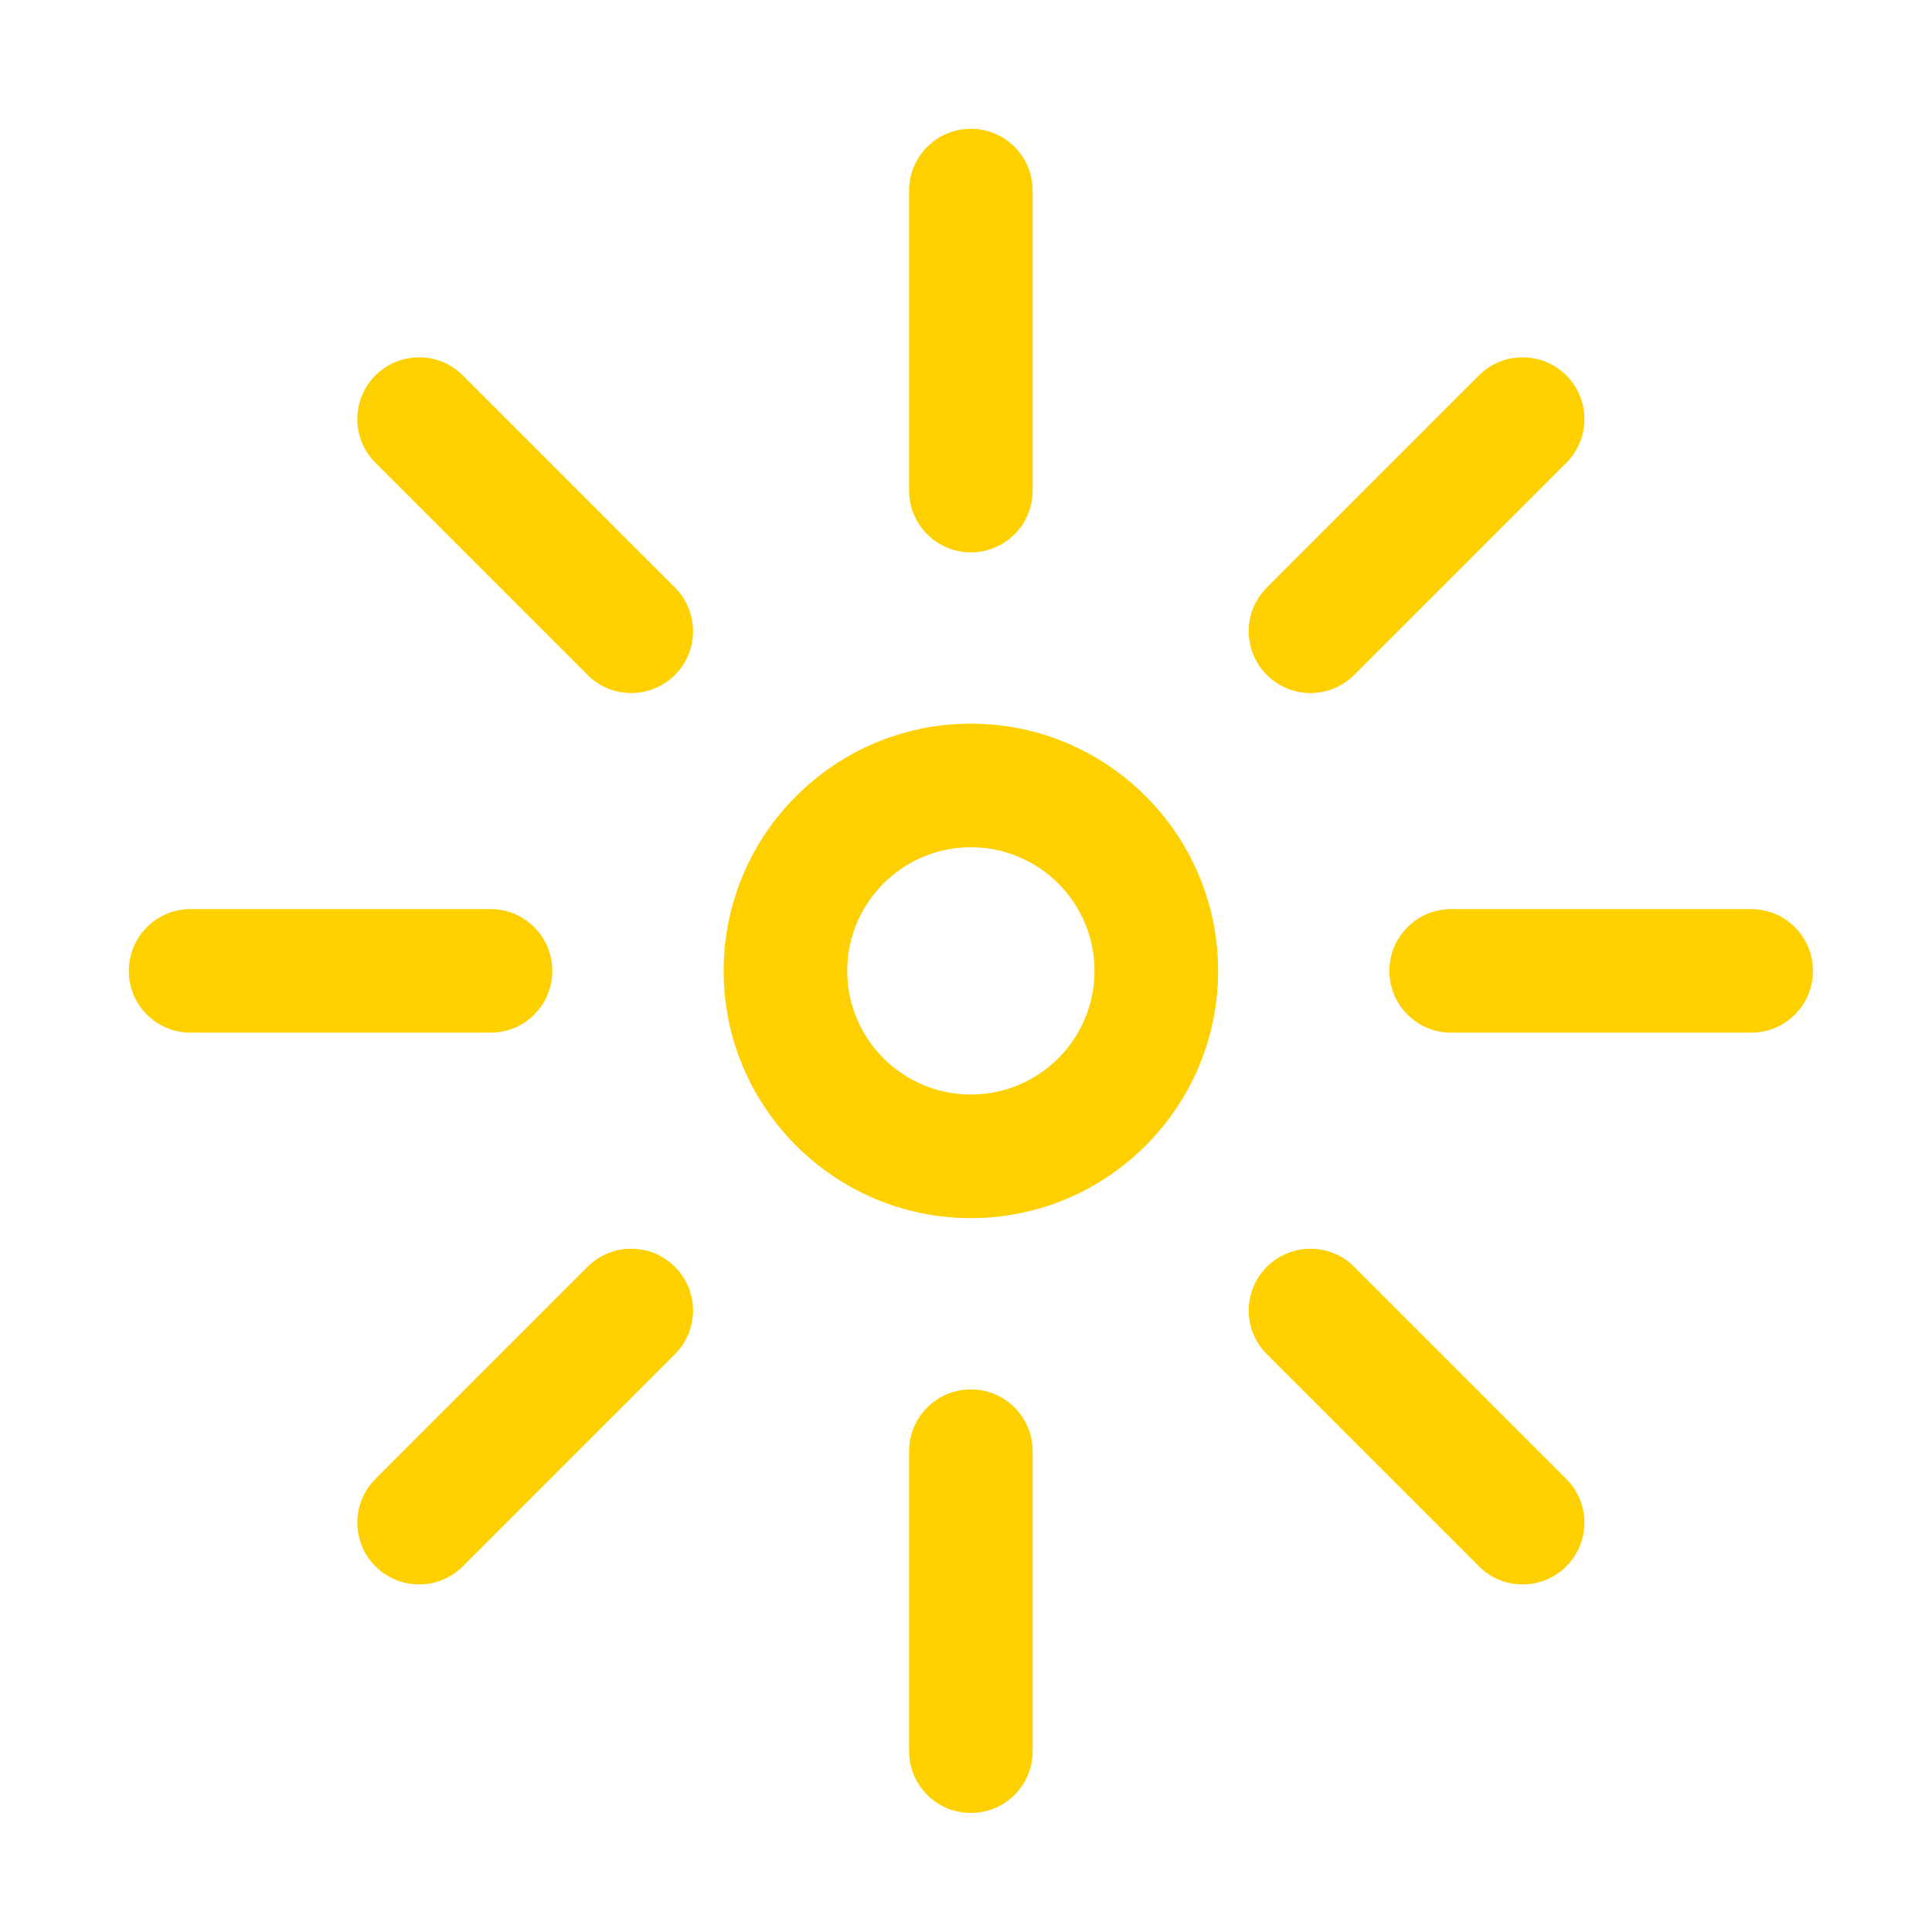
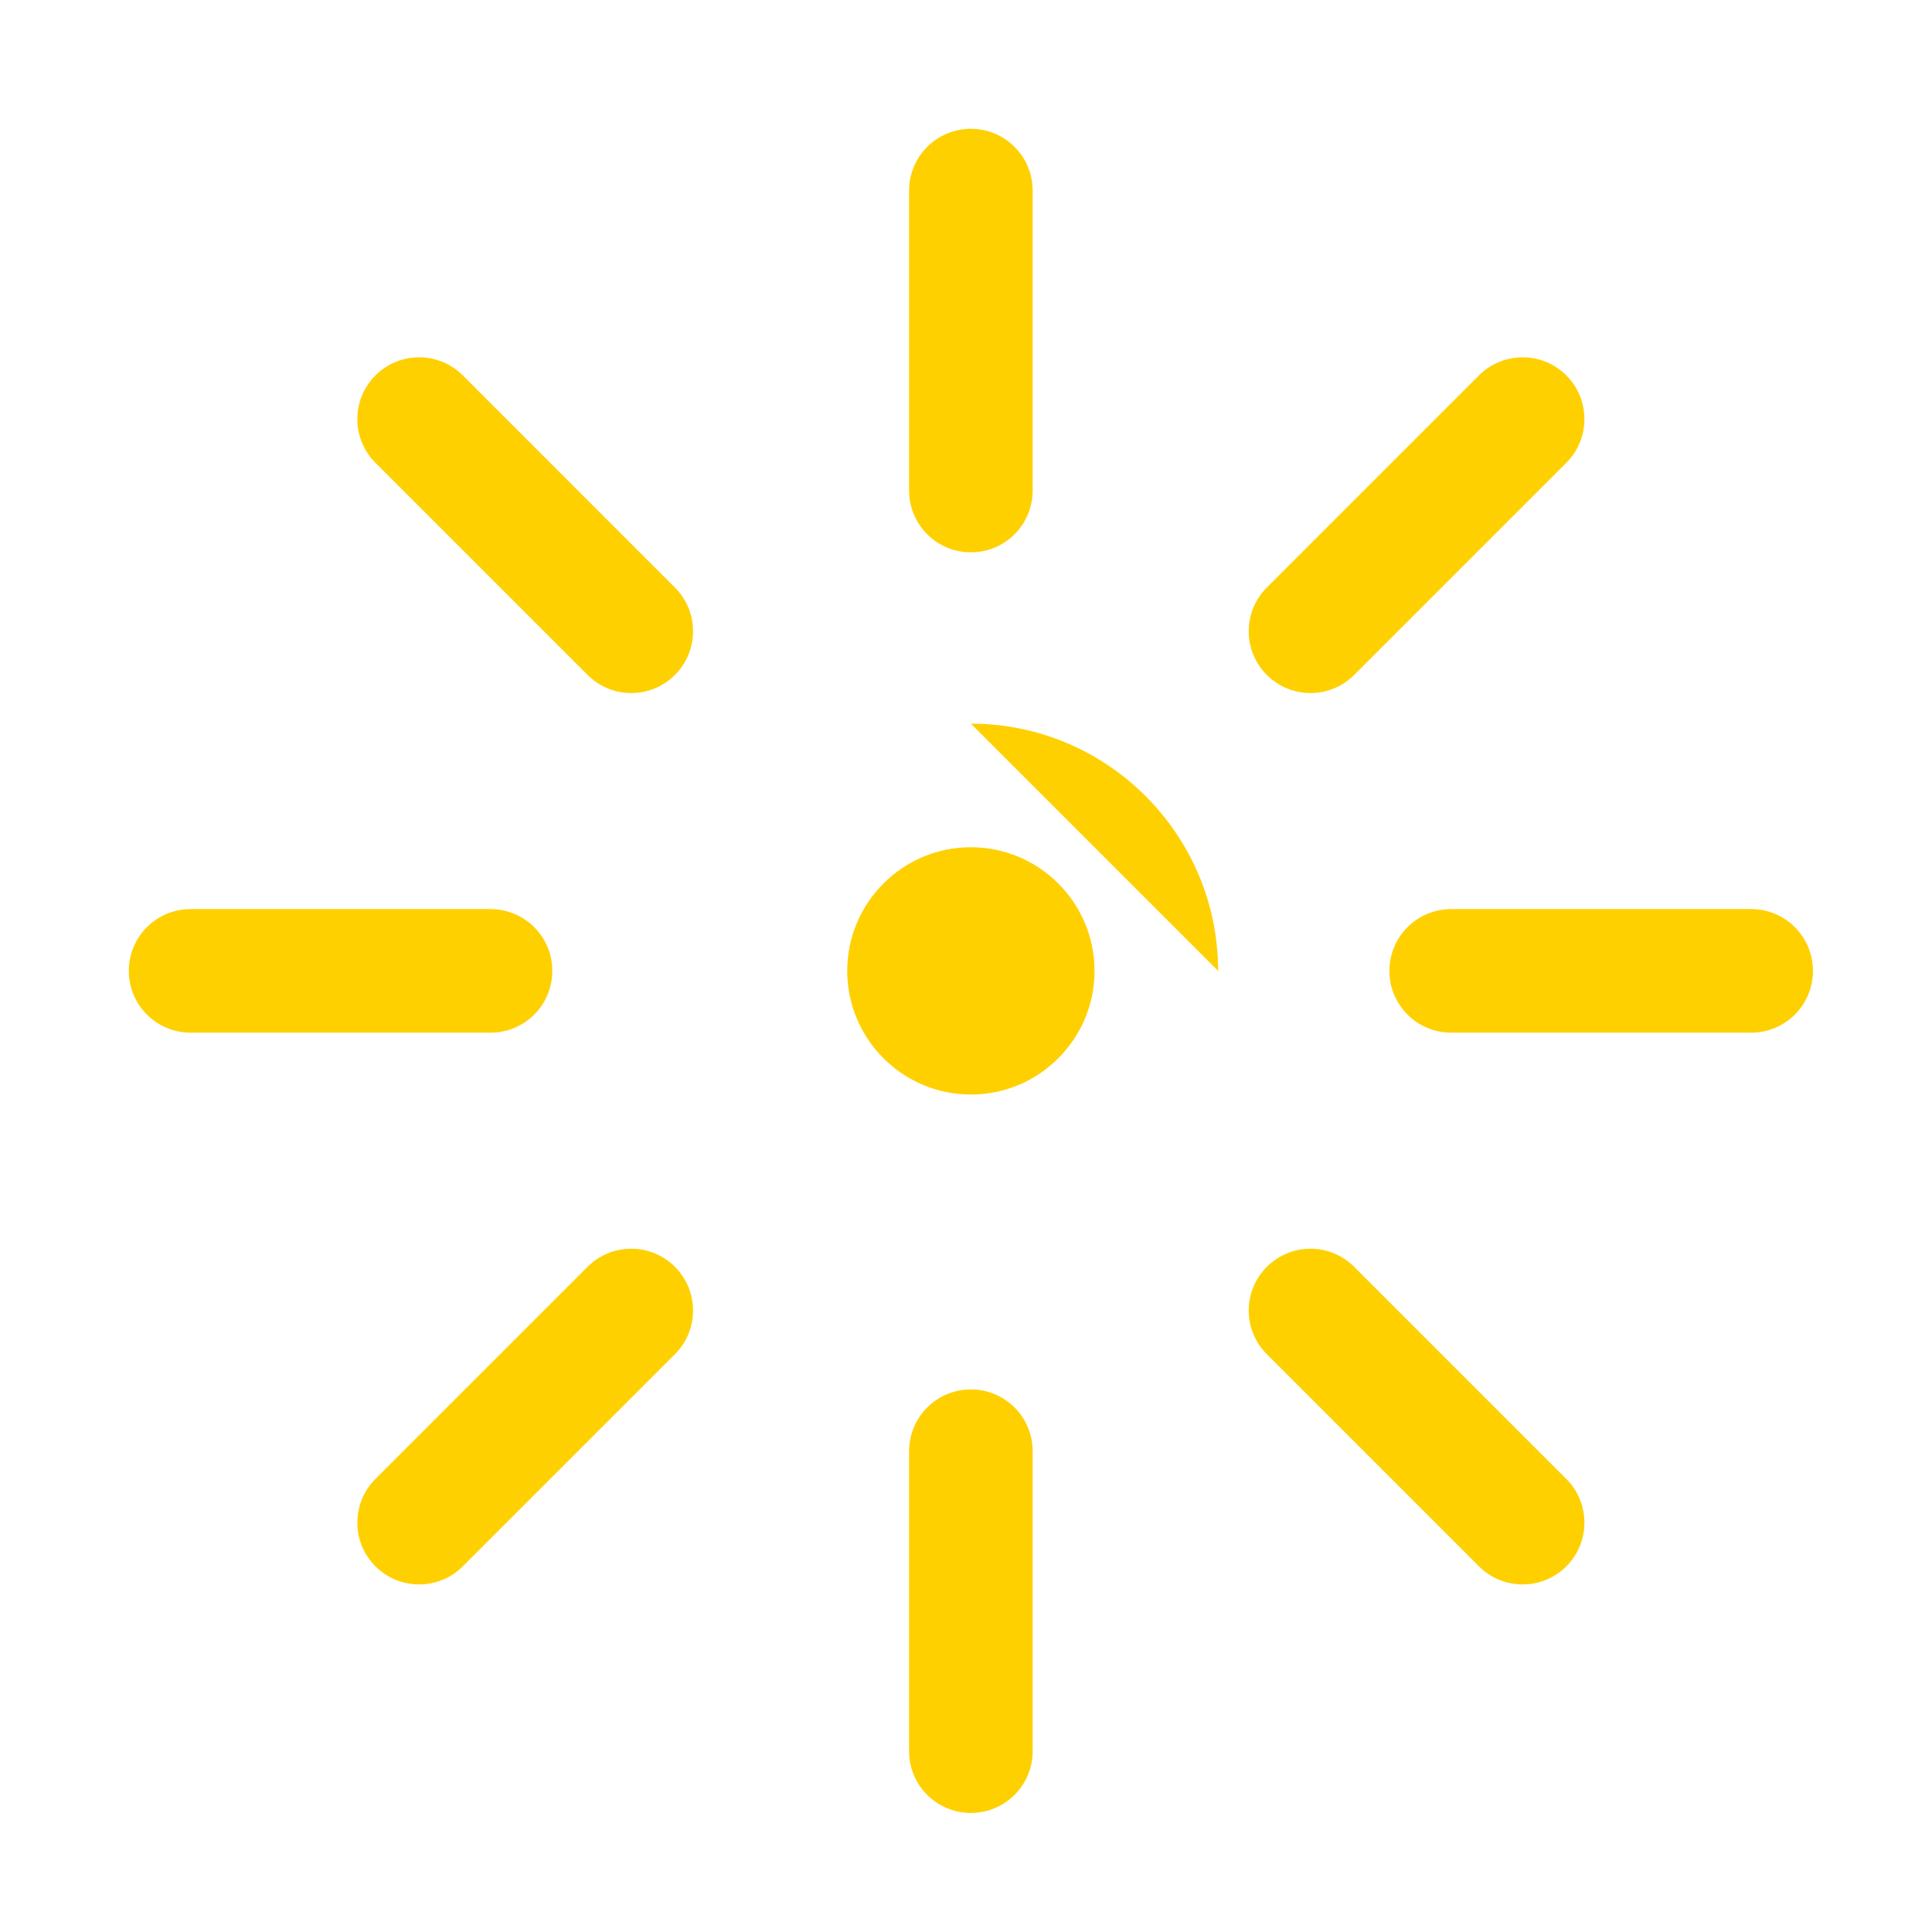
<svg xmlns="http://www.w3.org/2000/svg" height="120" viewBox="0 0 120 120" width="120">
-   <path d="m60.303 86.299c2.122 0 3.838 1.719 3.838 3.838v18.631c0 2.119-1.716 3.838-3.838 3.838-2.121 0-3.838-1.719-3.838-3.838v-18.631c0-2.119 1.717-3.838 3.838-3.838zm-18.381-7.614c1.499 1.499 1.499 3.928 0 5.427l-13.176 13.176c-.749.749-1.731 1.124-2.713 1.124s-1.964-.375-2.714-1.124c-1.499-1.5-1.499-3.929 0-5.428l13.175-13.175c1.499-1.5 3.929-1.5 5.428 0zm42.19 0 13.175 13.175c1.499 1.499 1.499 3.928 0 5.428-.75.749-1.732 1.124-2.713 1.124-.983 0-1.964-.375-2.714-1.124l-13.175-13.176c-1.5-1.499-1.5-3.928 0-5.427 1.499-1.5 3.928-1.5 5.427 0zm-23.809-33.738c8.467 0 15.357 6.89 15.357 15.357s-6.89 15.356-15.357 15.356-15.356-6.889-15.356-15.356 6.889-15.357 15.356-15.357zm0 7.676c-4.235 0-7.68 3.445-7.68 7.681 0 4.235 3.445 7.679 7.68 7.679 4.236 0 7.681-3.444 7.681-7.679 0-4.236-3.445-7.681-7.681-7.681zm-29.836 3.842c2.122 0 3.838 1.719 3.838 3.838 0 2.12-1.716 3.838-3.838 3.838h-18.629c-2.121 0-3.838-1.718-3.838-3.838 0-2.119 1.717-3.838 3.838-3.838zm78.301 0c2.122 0 3.838 1.719 3.838 3.838 0 2.12-1.716 3.838-3.838 3.838h-18.632c-2.121 0-3.838-1.718-3.838-3.838 0-2.119 1.717-3.838 3.838-3.838zm-80.021-33.147 13.175 13.176c1.499 1.499 1.499 3.928 0 5.427-.75.75-1.732 1.125-2.714 1.125s-1.964-.375-2.713-1.125l-13.176-13.175c-1.499-1.499-1.499-3.928 0-5.428 1.5-1.499 3.929-1.499 5.428 0zm68.54 0c1.499 1.5 1.499 3.929 0 5.428l-13.175 13.175c-.75.75-1.732 1.125-2.714 1.125s-1.964-.375-2.713-1.125c-1.5-1.499-1.5-3.928 0-5.427l13.175-13.176c1.499-1.499 3.928-1.499 5.427 0zm-36.984-15.318c2.122 0 3.838 1.718 3.838 3.838v18.631c0 2.119-1.716 3.838-3.838 3.838-2.121 0-3.838-1.719-3.838-3.838v-18.631c0-2.12 1.717-3.838 3.838-3.838z" fill="#ffd000" fill-rule="evenodd" />
+   <path d="m60.303 86.299c2.122 0 3.838 1.719 3.838 3.838v18.631c0 2.119-1.716 3.838-3.838 3.838-2.121 0-3.838-1.719-3.838-3.838v-18.631c0-2.119 1.717-3.838 3.838-3.838zm-18.381-7.614c1.499 1.499 1.499 3.928 0 5.427l-13.176 13.176c-.749.749-1.731 1.124-2.713 1.124s-1.964-.375-2.714-1.124c-1.499-1.5-1.499-3.929 0-5.428l13.175-13.175c1.499-1.5 3.929-1.5 5.428 0zm42.19 0 13.175 13.175c1.499 1.499 1.499 3.928 0 5.428-.75.749-1.732 1.124-2.713 1.124-.983 0-1.964-.375-2.714-1.124l-13.175-13.176c-1.5-1.499-1.5-3.928 0-5.427 1.499-1.5 3.928-1.5 5.427 0zm-23.809-33.738c8.467 0 15.357 6.89 15.357 15.357zm0 7.676c-4.235 0-7.68 3.445-7.68 7.681 0 4.235 3.445 7.679 7.68 7.679 4.236 0 7.681-3.444 7.681-7.679 0-4.236-3.445-7.681-7.681-7.681zm-29.836 3.842c2.122 0 3.838 1.719 3.838 3.838 0 2.12-1.716 3.838-3.838 3.838h-18.629c-2.121 0-3.838-1.718-3.838-3.838 0-2.119 1.717-3.838 3.838-3.838zm78.301 0c2.122 0 3.838 1.719 3.838 3.838 0 2.12-1.716 3.838-3.838 3.838h-18.632c-2.121 0-3.838-1.718-3.838-3.838 0-2.119 1.717-3.838 3.838-3.838zm-80.021-33.147 13.175 13.176c1.499 1.499 1.499 3.928 0 5.427-.75.75-1.732 1.125-2.714 1.125s-1.964-.375-2.713-1.125l-13.176-13.175c-1.499-1.499-1.499-3.928 0-5.428 1.5-1.499 3.929-1.499 5.428 0zm68.54 0c1.499 1.5 1.499 3.929 0 5.428l-13.175 13.175c-.75.75-1.732 1.125-2.714 1.125s-1.964-.375-2.713-1.125c-1.5-1.499-1.5-3.928 0-5.427l13.175-13.176c1.499-1.499 3.928-1.499 5.427 0zm-36.984-15.318c2.122 0 3.838 1.718 3.838 3.838v18.631c0 2.119-1.716 3.838-3.838 3.838-2.121 0-3.838-1.719-3.838-3.838v-18.631c0-2.12 1.717-3.838 3.838-3.838z" fill="#ffd000" fill-rule="evenodd" />
</svg>